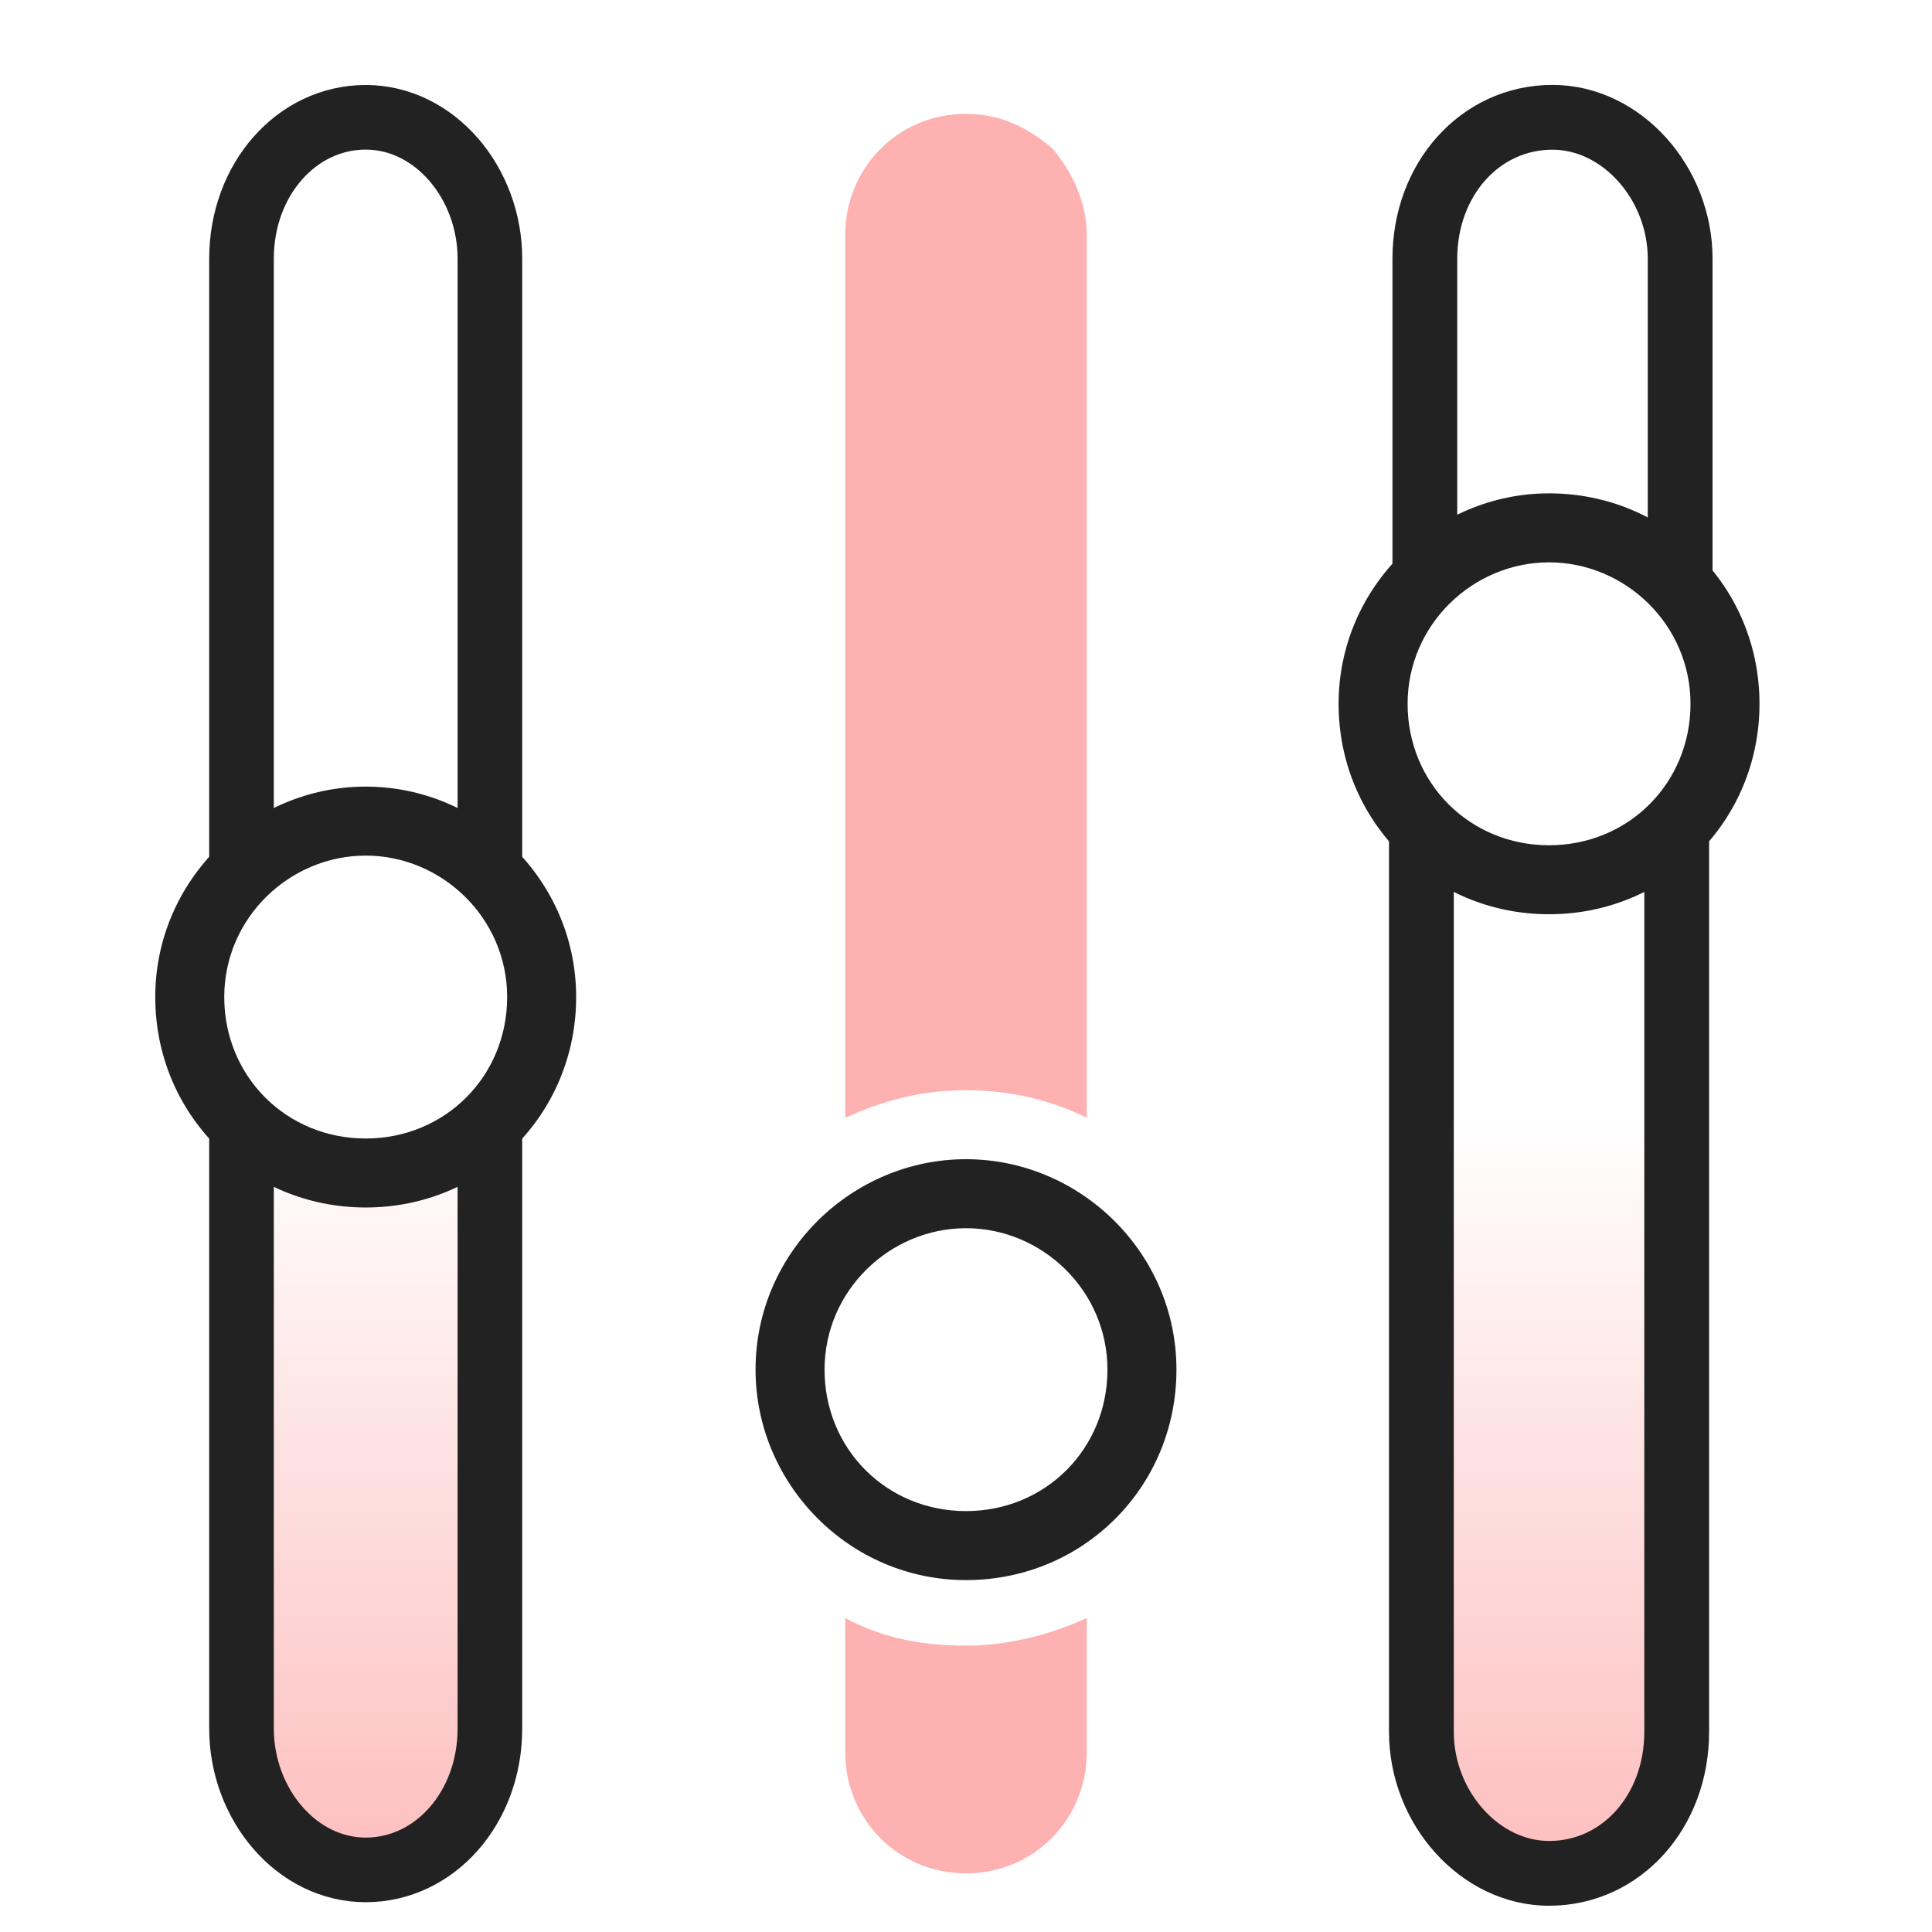
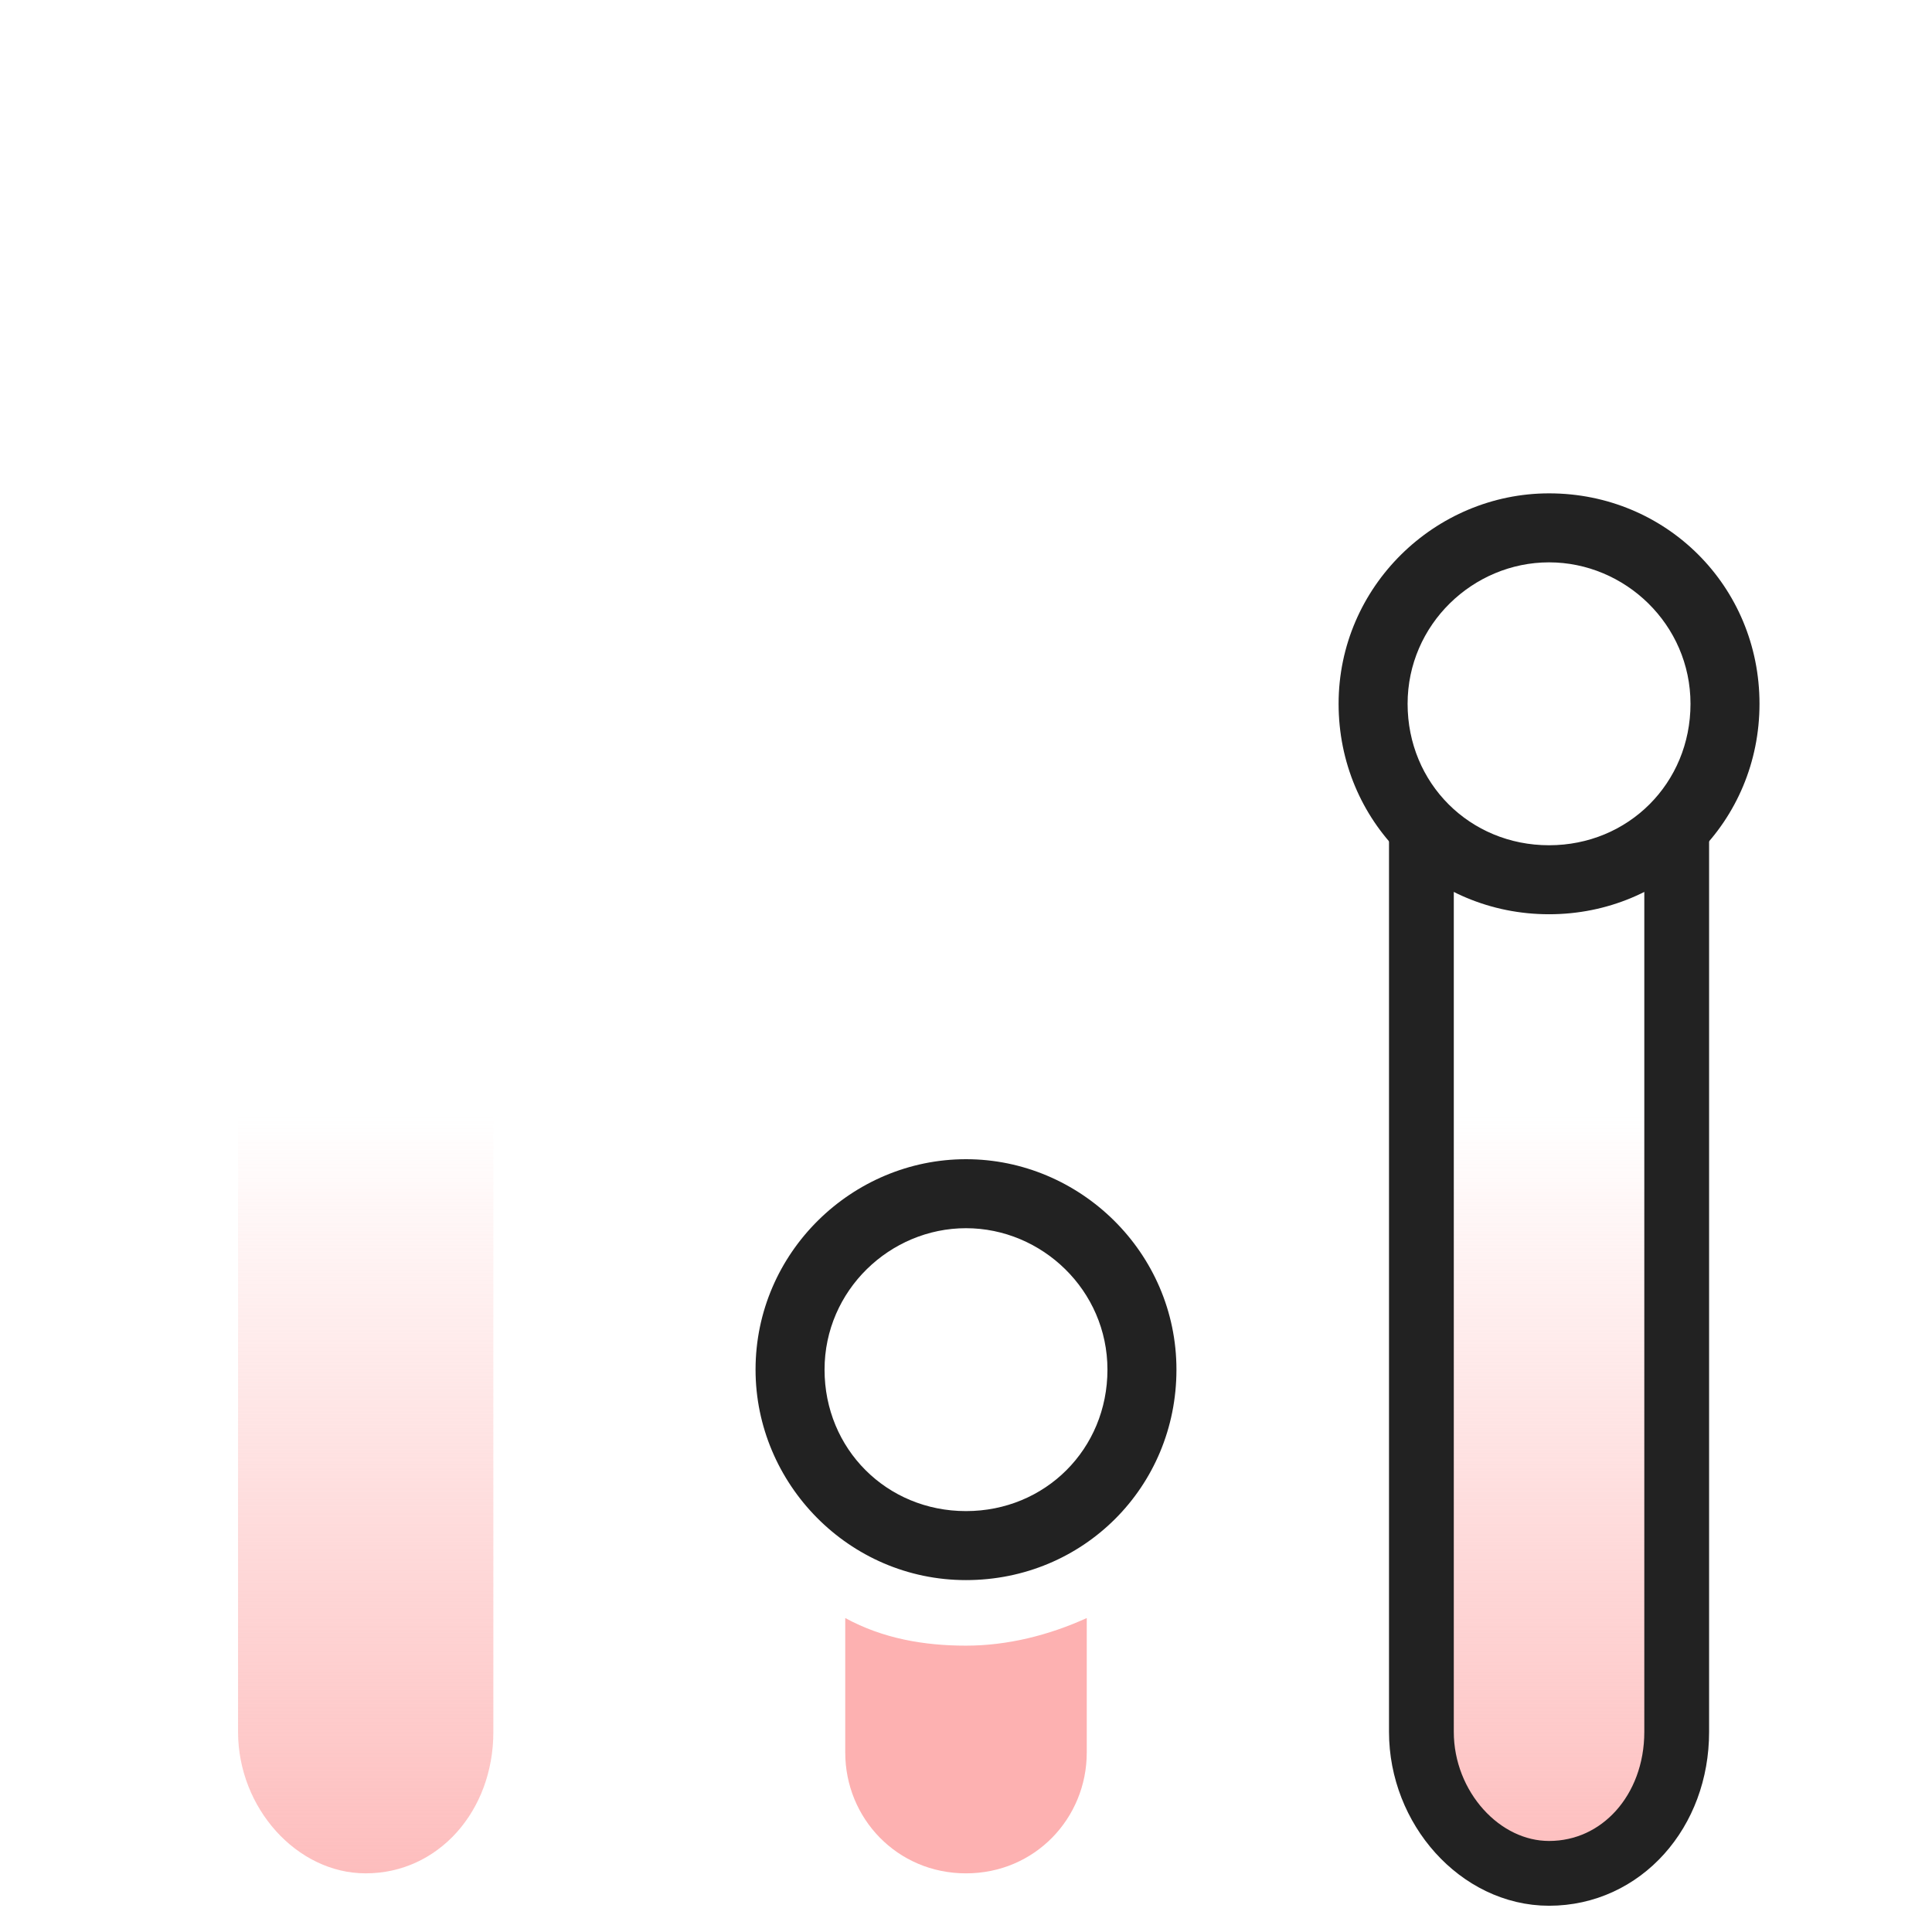
<svg xmlns="http://www.w3.org/2000/svg" version="1.1" id="Layer_1" x="0px" y="0px" viewBox="0 0 56 56" style="enable-background:new 0 0 56 56;" xml:space="preserve">
  <style type="text/css">
	.st0{fill:url(#SVGID_1_);}
	.st1{fill:url(#SVGID_00000146467998227188874800000003027333504493323397_);}
	.st2{fill:none;stroke:#222222;stroke-width:1.873;stroke-linecap:round;stroke-linejoin:round;stroke-miterlimit:10;}
	.st3{fill:#FDB1B1;}
	.st4{fill:none;stroke:#222222;stroke-width:1.878;stroke-linecap:round;stroke-linejoin:round;stroke-miterlimit:10;}
	.st5{fill:#222222;}
</style>
  <linearGradient id="SVGID_1_" gradientUnits="userSpaceOnUse" x1="44.915" y1="58.747" x2="44.915" y2="28.404">
    <stop offset="0" style="stop-color:#FFE0E0" />
    <stop offset="1.000000e-02" style="stop-color:#FDB1B1" />
    <stop offset="0.87" style="stop-color:#FDB1B1;stop-opacity:0" />
  </linearGradient>
  <path class="st0" d="M48.6,24.1v26.1c0,2.3-1.6,4.1-3.7,4.1h0c-2,0-3.7-1.9-3.7-4.1V23.9" />
  <linearGradient id="SVGID_00000062881611602259797770000007634890998205046967_" gradientUnits="userSpaceOnUse" x1="10.596" y1="58.747" x2="10.596" y2="28.404">
    <stop offset="0" style="stop-color:#FFE0E0" />
    <stop offset="1.000000e-02" style="stop-color:#FDB1B1" />
    <stop offset="0.87" style="stop-color:#FDB1B1;stop-opacity:0" />
  </linearGradient>
  <path style="fill:url(#SVGID_00000062881611602259797770000007634890998205046967_);" d="M14.3,24.1v26.1c0,2.3-1.6,4.1-3.7,4.1h0  c-2,0-3.7-1.9-3.7-4.1V23.9" />
-   <path class="st2" d="M7,24.9V7.5c0-2.3,1.6-4.1,3.6-4.1h0c2,0,3.6,1.9,3.6,4.1v17.3" />
-   <path class="st2" d="M14.2,32.7v17.4c0,2.3-1.6,4.1-3.6,4.1h0c-2,0-3.6-1.9-3.6-4.1V32.6" />
-   <path class="st3" d="M31.5,6.8v25.6c-1-0.5-2.2-0.8-3.5-0.8s-2.4,0.3-3.5,0.8V6.8c0-1.9,1.5-3.5,3.5-3.5c1,0,1.8,0.4,2.5,1  C31.1,5,31.5,5.9,31.5,6.8z" />
  <path class="st3" d="M28,47.7c1.2,0,2.4-0.3,3.5-0.8v3.9c0,1.9-1.5,3.5-3.5,3.5s-3.5-1.6-3.5-3.5v-3.9C25.6,47.5,26.8,47.7,28,47.7z  " />
-   <path class="st4" d="M41.3,16.5v-9c0-2.3,1.6-4.1,3.7-4.1h0c2,0,3.7,1.9,3.7,4.1v9" />
  <path class="st4" d="M48.6,24.1v26.1c0,2.3-1.6,4.1-3.7,4.1h0c-2,0-3.7-1.9-3.7-4.1V23.9" />
  <g>
    <g>
      <path class="st5" d="M28,35.6c2.2,0,4.1,1.8,4.1,4.1s-1.8,4.1-4.1,4.1s-4.1-1.8-4.1-4.1S25.8,35.6,28,35.6 M28,33.6    c-3.3,0-6.1,2.7-6.1,6.1c0,3.3,2.7,6.1,6.1,6.1s6.1-2.7,6.1-6.1C34.1,36.3,31.3,33.6,28,33.6L28,33.6z" />
    </g>
  </g>
  <g>
    <g>
-       <path class="st5" d="M10.6,24.8c2.2,0,4.1,1.8,4.1,4.1s-1.8,4.1-4.1,4.1s-4.1-1.8-4.1-4.1S8.4,24.8,10.6,24.8 M10.6,22.8    c-3.3,0-6.1,2.7-6.1,6.1s2.7,6.1,6.1,6.1s6.1-2.7,6.1-6.1S13.9,22.8,10.6,22.8L10.6,22.8z" />
-     </g>
+       </g>
  </g>
  <g>
    <g>
      <path class="st5" d="M44.9,16.3c2.2,0,4.1,1.8,4.1,4.1s-1.8,4.1-4.1,4.1s-4.1-1.8-4.1-4.1S42.7,16.3,44.9,16.3 M44.9,14.3    c-3.3,0-6.1,2.7-6.1,6.1s2.7,6.1,6.1,6.1s6.1-2.7,6.1-6.1S48.3,14.3,44.9,14.3L44.9,14.3z" />
    </g>
  </g>
</svg>